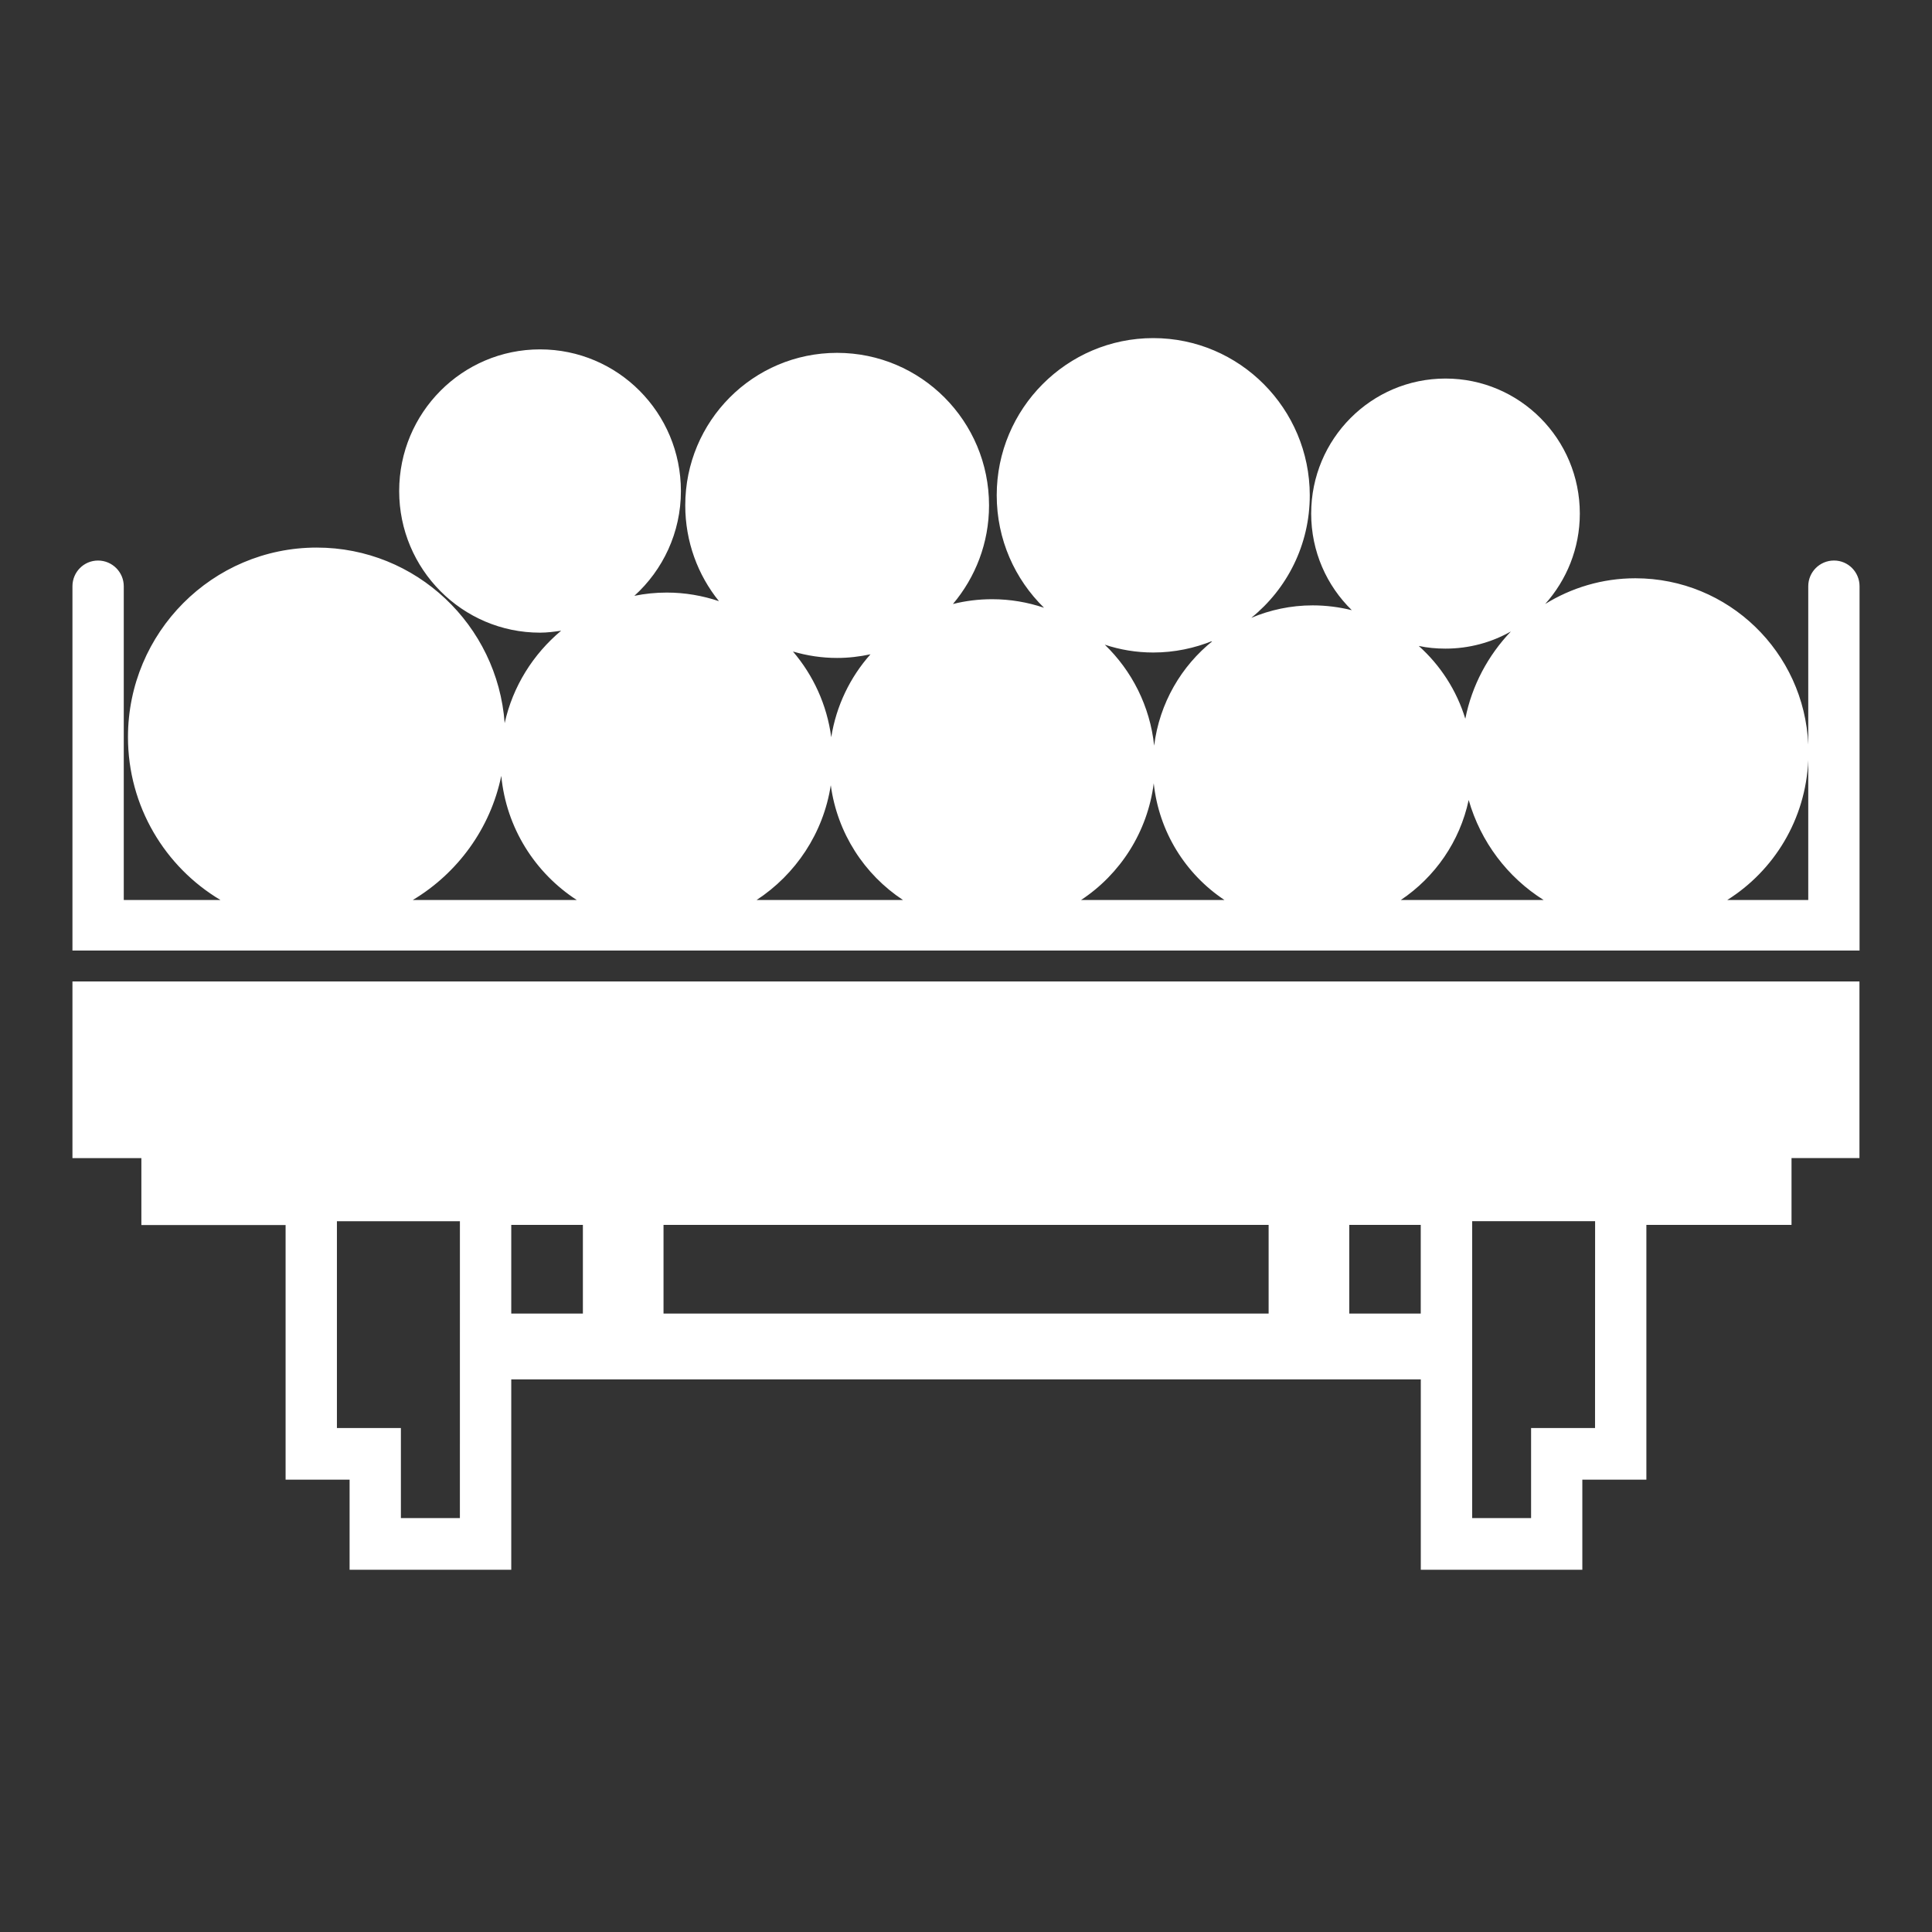
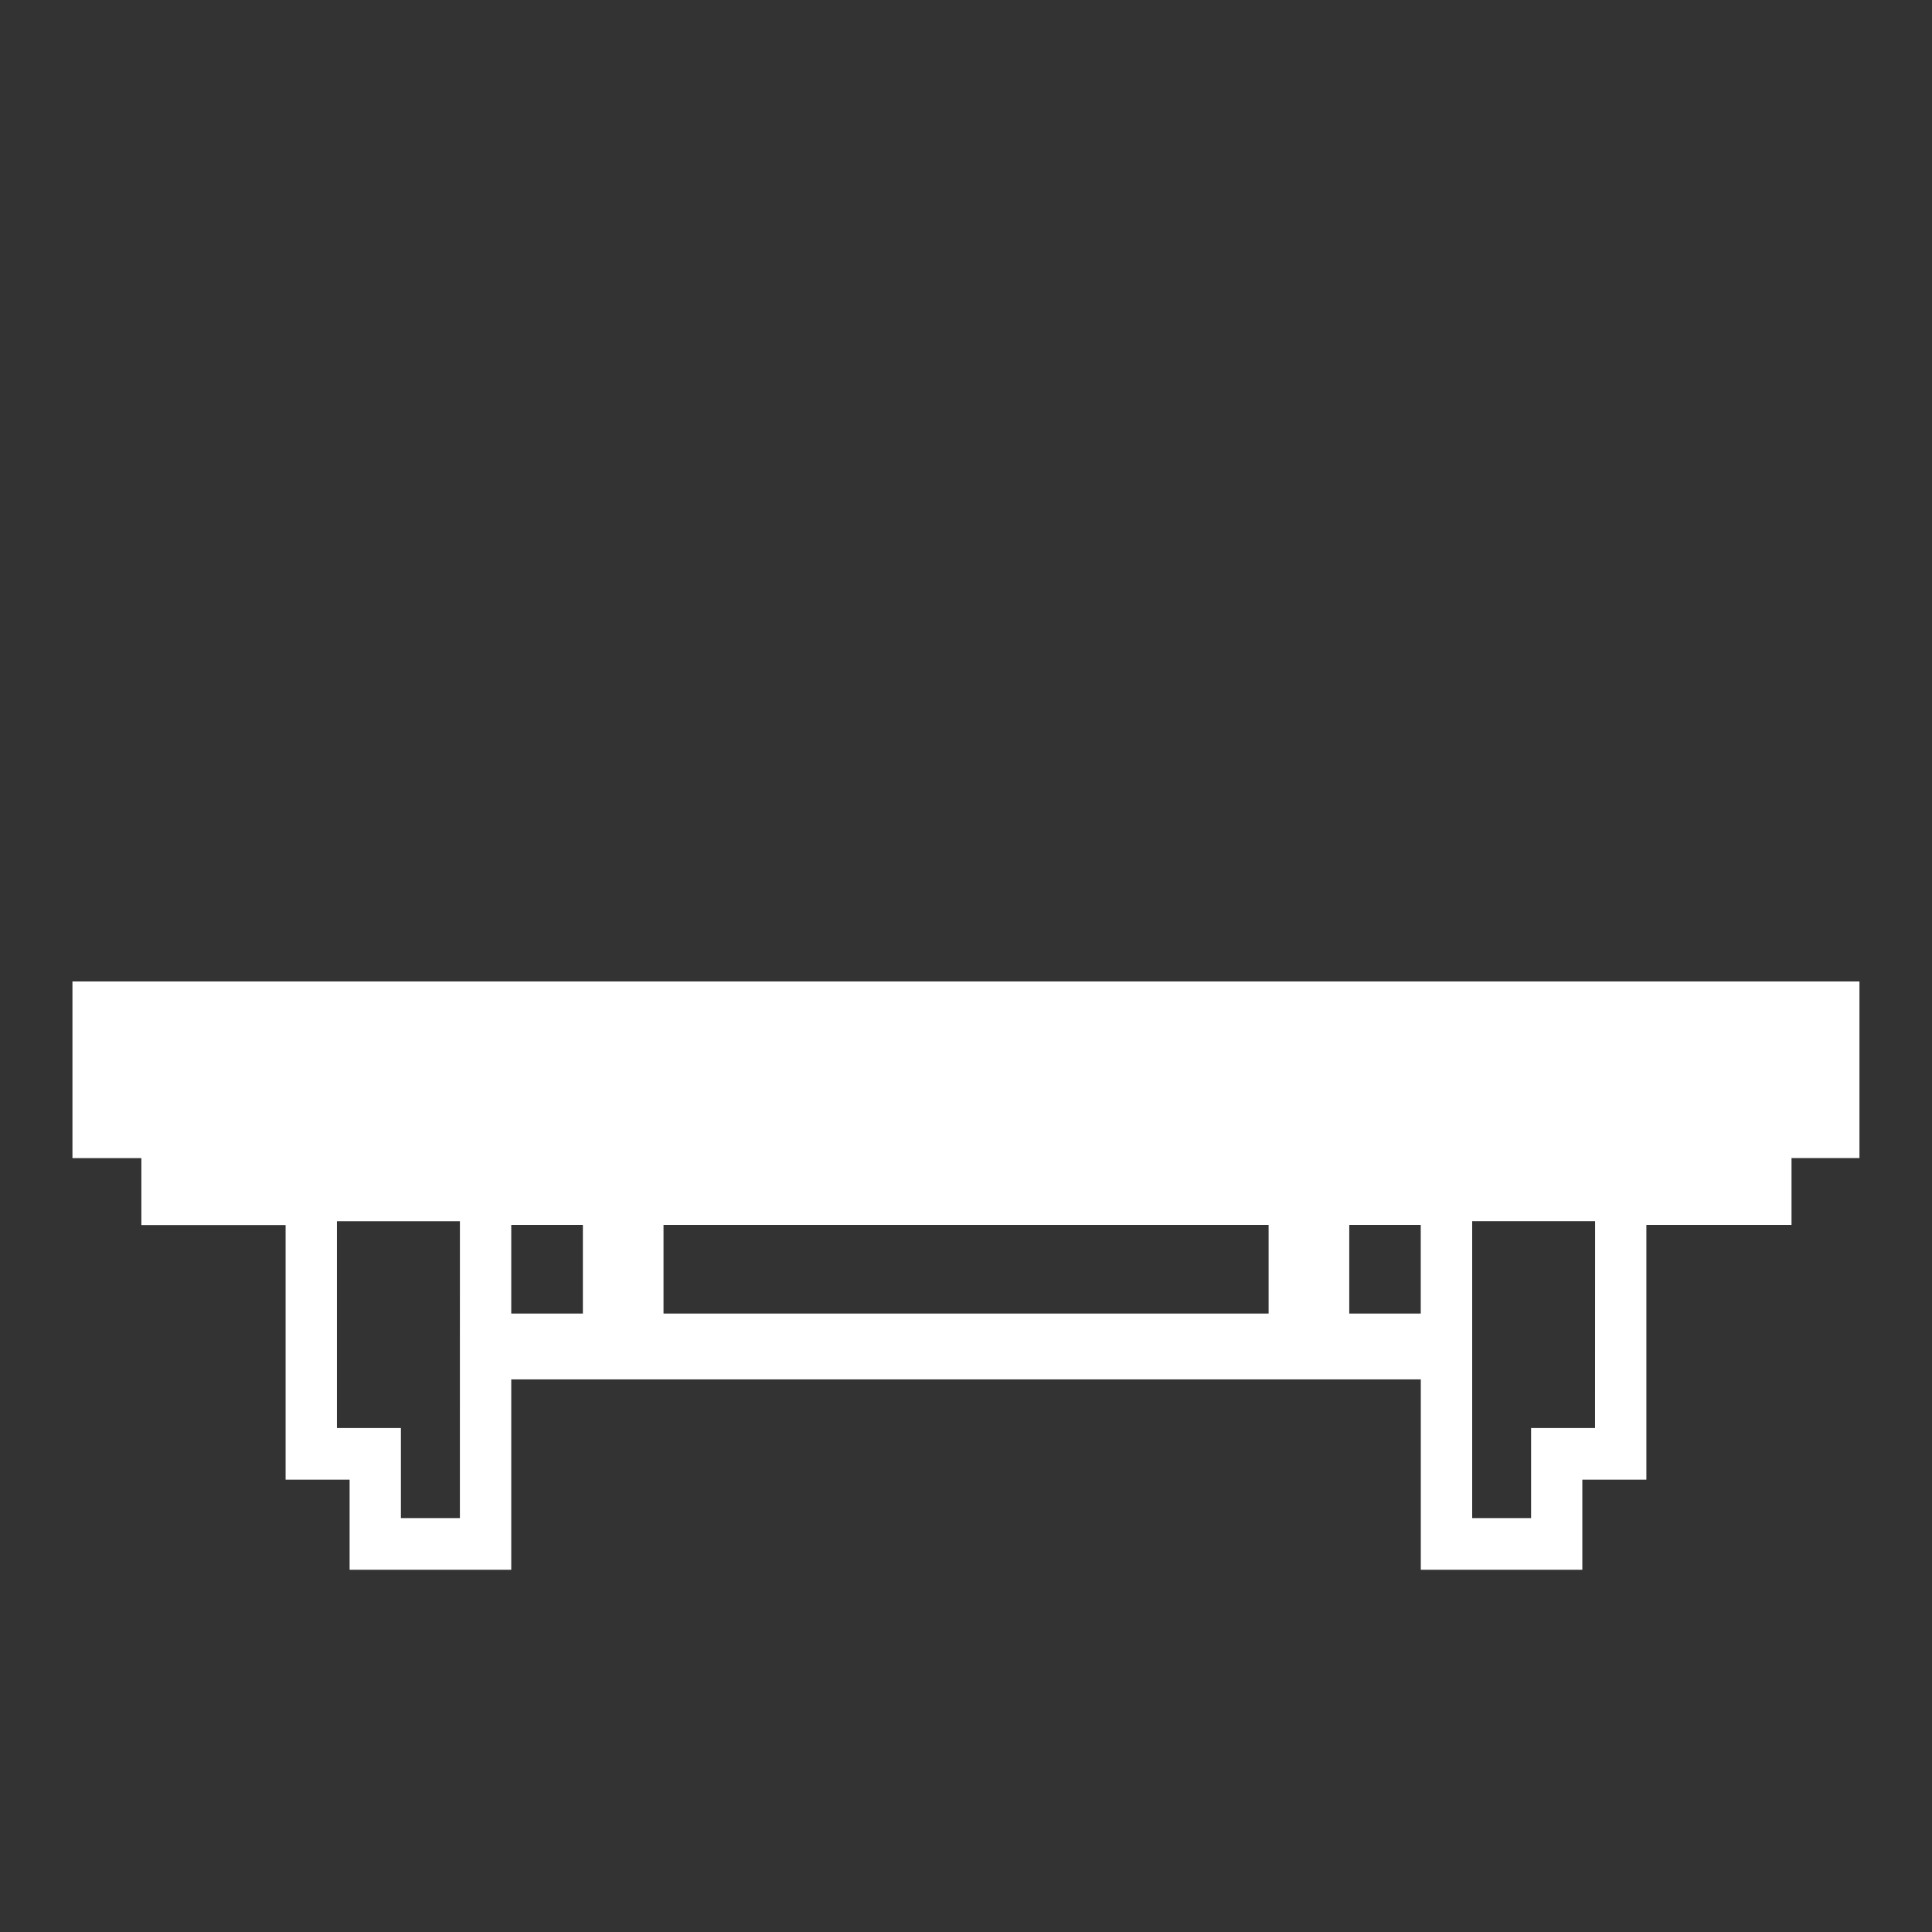
<svg xmlns="http://www.w3.org/2000/svg" version="1.1" id="Calque_1" x="0px" y="0px" width="80px" height="80px" viewBox="0 0 80 80" enable-background="new 0 0 80 80" xml:space="preserve">
  <rect x="0" y="0" width="80" height="80" fill="#333333" stroke="none" />
  <g>
-     <path fill="#FFFFFF" d="M74.876,37.267h-3.354c1.938-1.219,3.248-3.339,3.354-5.789V37.267z M58.005,37.267   c1.412-0.947,2.442-2.415,2.81-4.141c0.496,1.734,1.609,3.202,3.103,4.141H58.005z M59.854,26.858c0.981,0,1.908-0.256,2.709-0.711   c-0.941,0.987-1.613,2.228-1.888,3.615c-0.358-1.176-1.038-2.22-1.928-3.015C59.104,26.824,59.471,26.858,59.854,26.858    M44.764,37.267c1.623-1.068,2.754-2.818,3.01-4.834c0.213,2.016,1.322,3.766,2.928,4.834H44.764z M47.753,27.019   c0.878,0,1.714-0.179,2.476-0.49c-1.313,1.045-2.219,2.588-2.438,4.347c-0.172-1.636-0.922-3.098-2.044-4.181   C46.376,26.904,47.052,27.019,47.753,27.019 M31.329,37.267c1.615-1.056,2.764-2.764,3.072-4.753   c0.269,1.984,1.389,3.698,2.99,4.753H31.329z M36.045,27.093c-0.838,0.941-1.419,2.129-1.625,3.434   c-0.178-1.347-0.748-2.568-1.585-3.549c0.582,0.171,1.19,0.266,1.826,0.266C35.135,27.245,35.596,27.188,36.045,27.093    M17.093,37.267c1.85-1.108,3.213-2.955,3.664-5.142c0.205,2.163,1.405,4.026,3.125,5.142H17.093z M75.943,23.21   c-0.592,0-1.067,0.477-1.067,1.065v6.558c-0.167-3.831-3.306-6.888-7.161-6.888c-1.371,0-2.648,0.395-3.732,1.065   c0.887-0.993,1.434-2.302,1.434-3.744c0-3.089-2.489-5.591-5.561-5.591c-3.073,0-5.563,2.501-5.563,5.591   c0,1.573,0.645,2.987,1.682,4c-0.52-0.127-1.061-0.199-1.621-0.199c-0.9,0-1.761,0.187-2.541,0.516   c1.476-1.192,2.422-3.017,2.422-5.076C54.23,16.922,51.331,14,47.753,14c-3.577,0-6.481,2.922-6.481,6.507   c0,1.833,0.752,3.479,1.959,4.659c-0.68-0.229-1.397-0.354-2.151-0.354c-0.56,0-1.102,0.068-1.621,0.199   c0.93-1.104,1.495-2.525,1.495-4.084c0-3.492-2.818-6.316-6.292-6.316c-3.473,0-6.287,2.824-6.287,6.316   c0,1.502,0.521,2.884,1.395,3.966c-0.679-0.228-1.407-0.356-2.16-0.356c-0.459,0-0.908,0.046-1.343,0.135   c1.182-1.069,1.928-2.62,1.928-4.338c0-3.245-2.609-5.867-5.834-5.867c-3.221,0-5.832,2.622-5.832,5.867   c0,3.233,2.611,5.863,5.832,5.863c0.298,0,0.589-0.039,0.875-0.081c-1.158,0.969-2.002,2.302-2.339,3.827   c-0.298-4.059-3.666-7.269-7.782-7.269c-4.317,0-7.816,3.517-7.816,7.847c0,2.87,1.539,5.383,3.832,6.747H5.125V24.276   c0-0.588-0.479-1.065-1.064-1.065C3.471,23.21,3,23.688,3,24.276v15.085h74V24.276C77,23.688,76.529,23.21,75.943,23.21" />
    <path fill="#FFFFFF" d="M66.047,59.131h-2.648v3.73h-2.439V50.566h5.09L66.047,59.131L66.047,59.131z M55.87,50.721h2.96v3.67   h-2.96V50.721z M21.17,50.721h2.966v3.67H21.17V50.721z M19.043,62.861H16.6v-3.73h-2.649v-8.563h5.093L19.043,62.861   L19.043,62.861z M52.531,54.391H27.475v-3.67h25.056V54.391z M3,40.643v7.313h2.854v2.77h5.972V61.27h2.65V65h6.694v-7.883h37.662   V65h6.689v-3.73h2.652v-2.139v-8.41h6.01v-2.768h2.813v-7.313H3V40.643z" />
  </g>
</svg>